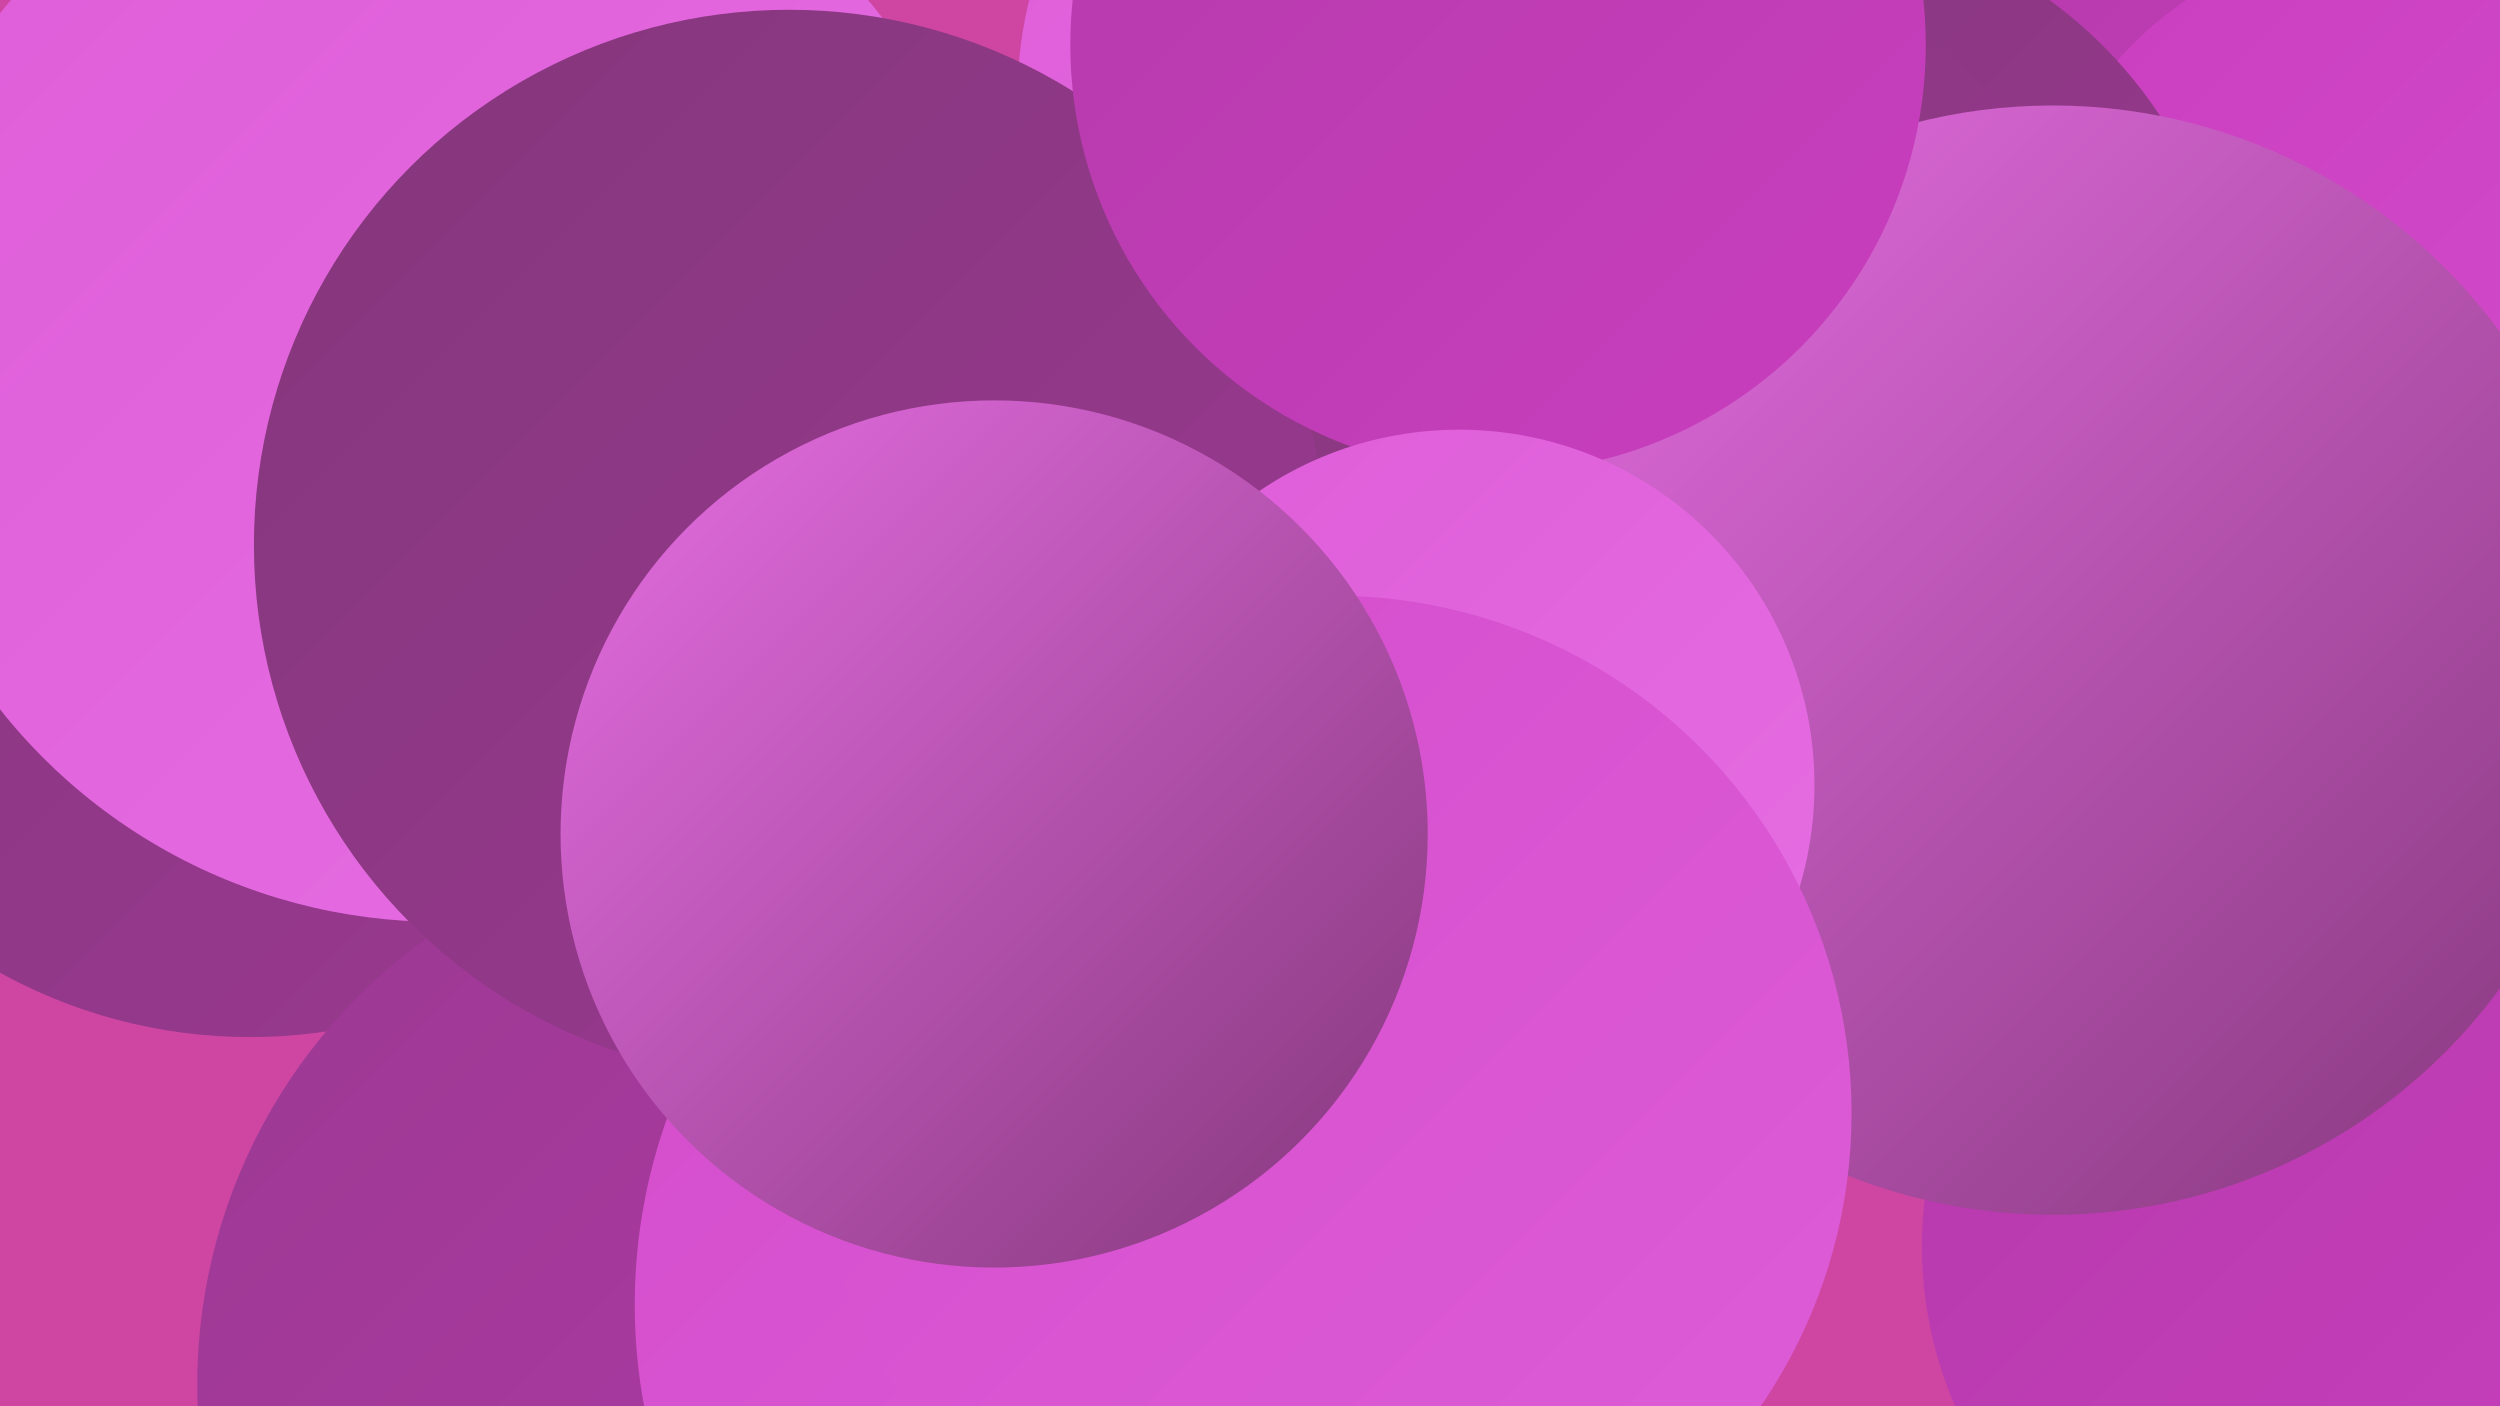
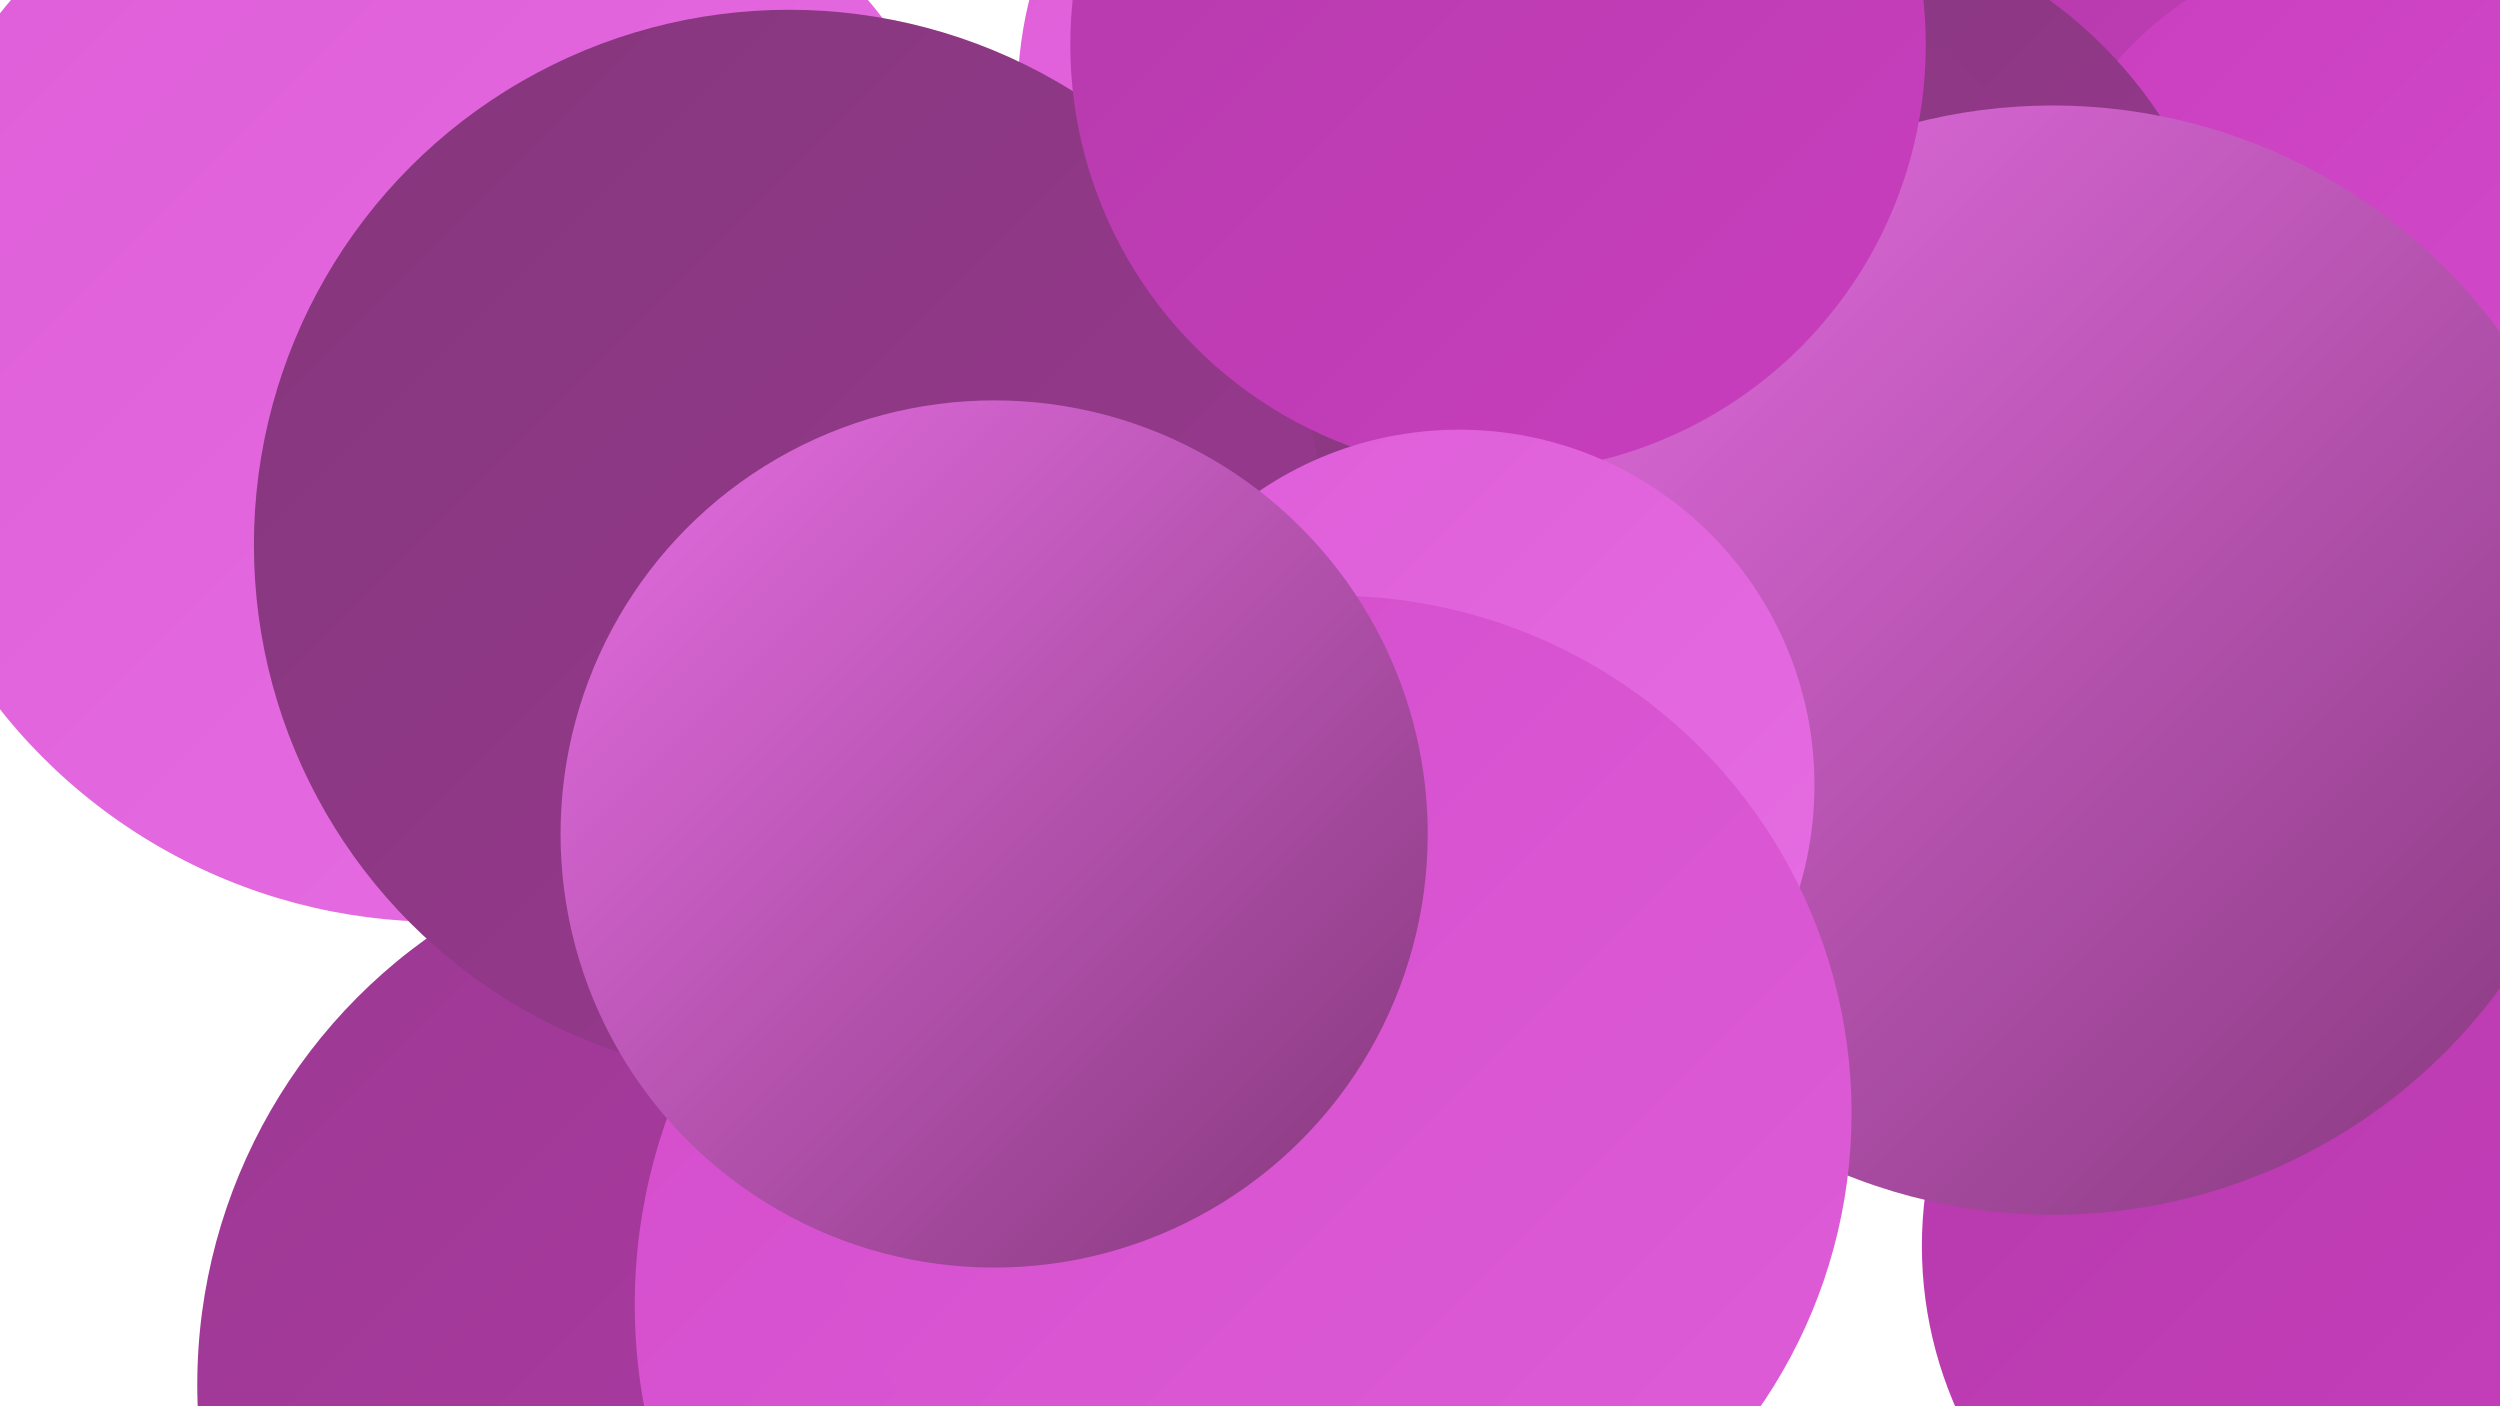
<svg xmlns="http://www.w3.org/2000/svg" width="1280" height="720">
  <defs>
    <linearGradient id="grad0" x1="0%" y1="0%" x2="100%" y2="100%">
      <stop offset="0%" style="stop-color:#84377b;stop-opacity:1" />
      <stop offset="100%" style="stop-color:#9b3992;stop-opacity:1" />
    </linearGradient>
    <linearGradient id="grad1" x1="0%" y1="0%" x2="100%" y2="100%">
      <stop offset="0%" style="stop-color:#9b3992;stop-opacity:1" />
      <stop offset="100%" style="stop-color:#b43aaa;stop-opacity:1" />
    </linearGradient>
    <linearGradient id="grad2" x1="0%" y1="0%" x2="100%" y2="100%">
      <stop offset="0%" style="stop-color:#b43aaa;stop-opacity:1" />
      <stop offset="100%" style="stop-color:#c93ebf;stop-opacity:1" />
    </linearGradient>
    <linearGradient id="grad3" x1="0%" y1="0%" x2="100%" y2="100%">
      <stop offset="0%" style="stop-color:#c93ebf;stop-opacity:1" />
      <stop offset="100%" style="stop-color:#d44dcc;stop-opacity:1" />
    </linearGradient>
    <linearGradient id="grad4" x1="0%" y1="0%" x2="100%" y2="100%">
      <stop offset="0%" style="stop-color:#d44dcc;stop-opacity:1" />
      <stop offset="100%" style="stop-color:#de5dd8;stop-opacity:1" />
    </linearGradient>
    <linearGradient id="grad5" x1="0%" y1="0%" x2="100%" y2="100%">
      <stop offset="0%" style="stop-color:#de5dd8;stop-opacity:1" />
      <stop offset="100%" style="stop-color:#e66ee3;stop-opacity:1" />
    </linearGradient>
    <linearGradient id="grad6" x1="0%" y1="0%" x2="100%" y2="100%">
      <stop offset="0%" style="stop-color:#e66ee3;stop-opacity:1" />
      <stop offset="100%" style="stop-color:#84377b;stop-opacity:1" />
    </linearGradient>
  </defs>
-   <rect width="1280" height="720" fill="#cf46a2" />
  <circle cx="725" cy="49" r="204" fill="url(#grad5)" />
  <circle cx="142" cy="216" r="194" fill="url(#grad3)" />
  <circle cx="1126" cy="137" r="231" fill="url(#grad2)" />
-   <circle cx="128" cy="266" r="265" fill="url(#grad0)" />
  <circle cx="1221" cy="151" r="182" fill="url(#grad3)" />
  <circle cx="597" cy="437" r="255" fill="url(#grad4)" />
  <circle cx="726" cy="406" r="286" fill="url(#grad2)" />
  <circle cx="225" cy="185" r="287" fill="url(#grad5)" />
-   <circle cx="673" cy="415" r="267" fill="url(#grad0)" />
  <circle cx="1190" cy="638" r="206" fill="url(#grad2)" />
  <circle cx="382" cy="709" r="281" fill="url(#grad1)" />
  <circle cx="914" cy="186" r="230" fill="url(#grad0)" />
  <circle cx="835" cy="227" r="257" fill="url(#grad0)" />
  <circle cx="609" cy="668" r="284" fill="url(#grad4)" />
  <circle cx="1051" cy="338" r="284" fill="url(#grad6)" />
  <circle cx="404" cy="279" r="274" fill="url(#grad0)" />
  <circle cx="767" cy="23" r="219" fill="url(#grad2)" />
  <circle cx="747" cy="402" r="182" fill="url(#grad5)" />
  <circle cx="683" cy="570" r="265" fill="url(#grad4)" />
  <circle cx="509" cy="427" r="222" fill="url(#grad6)" />
</svg>